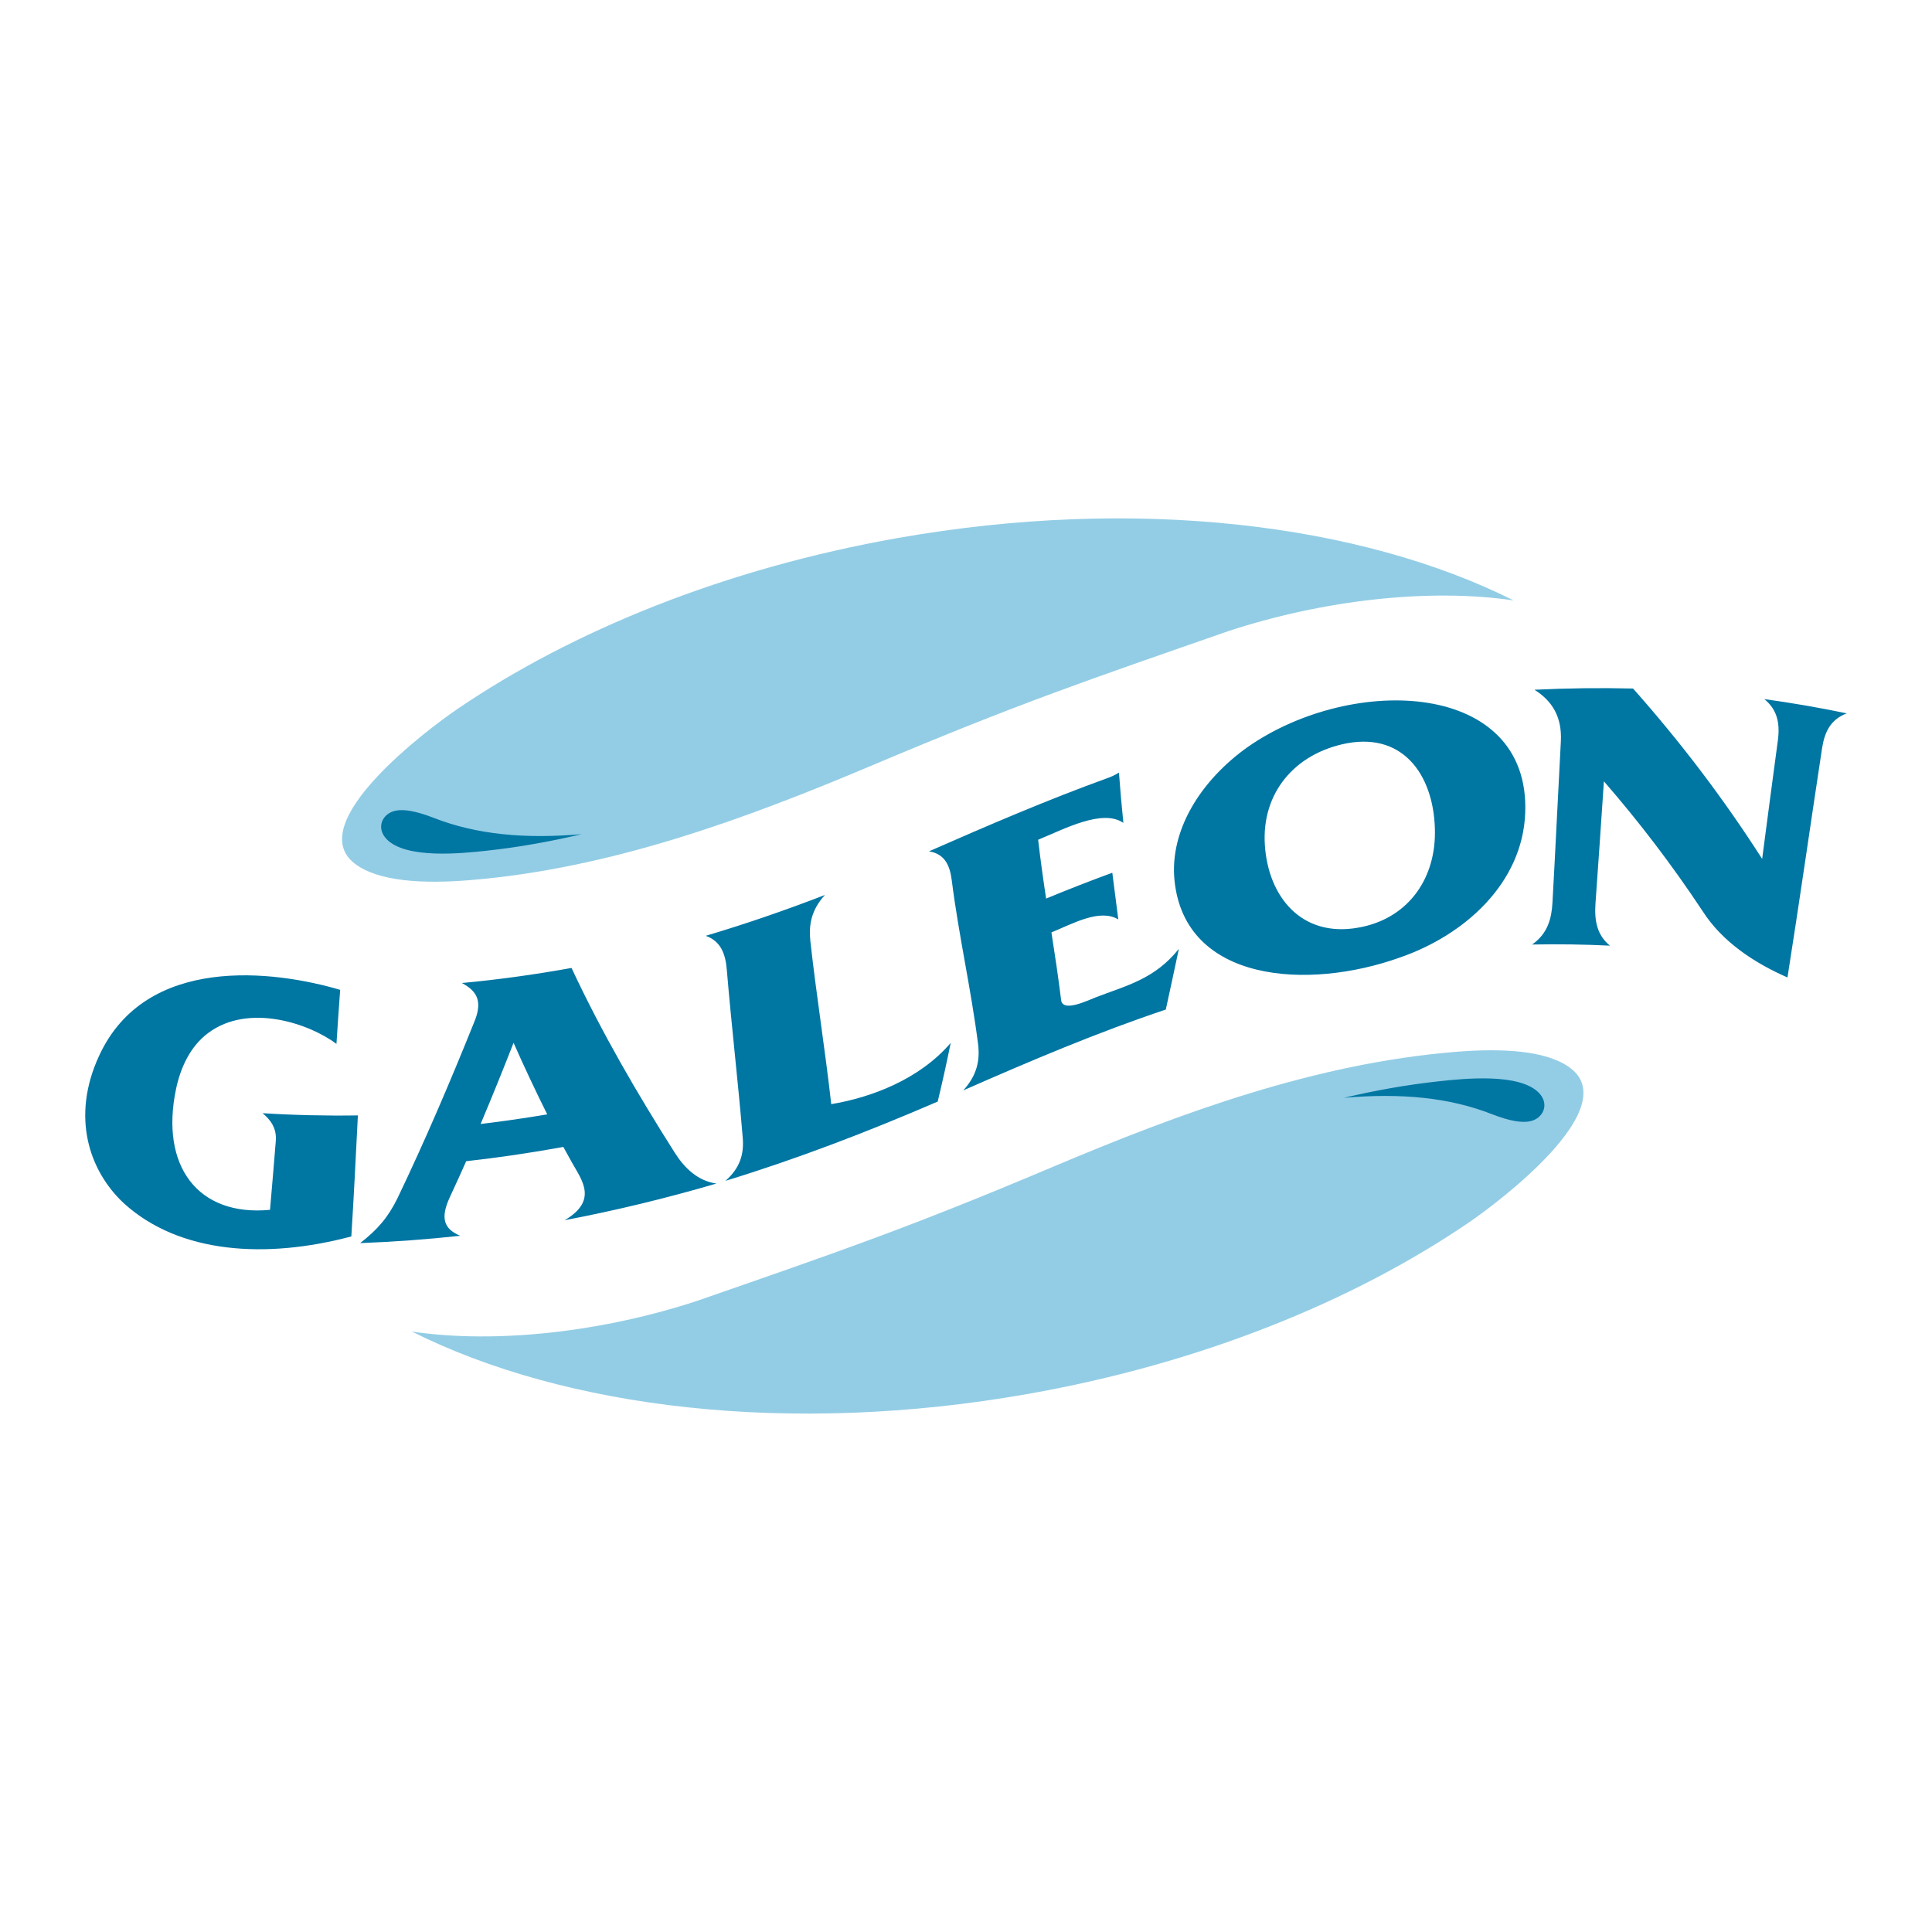
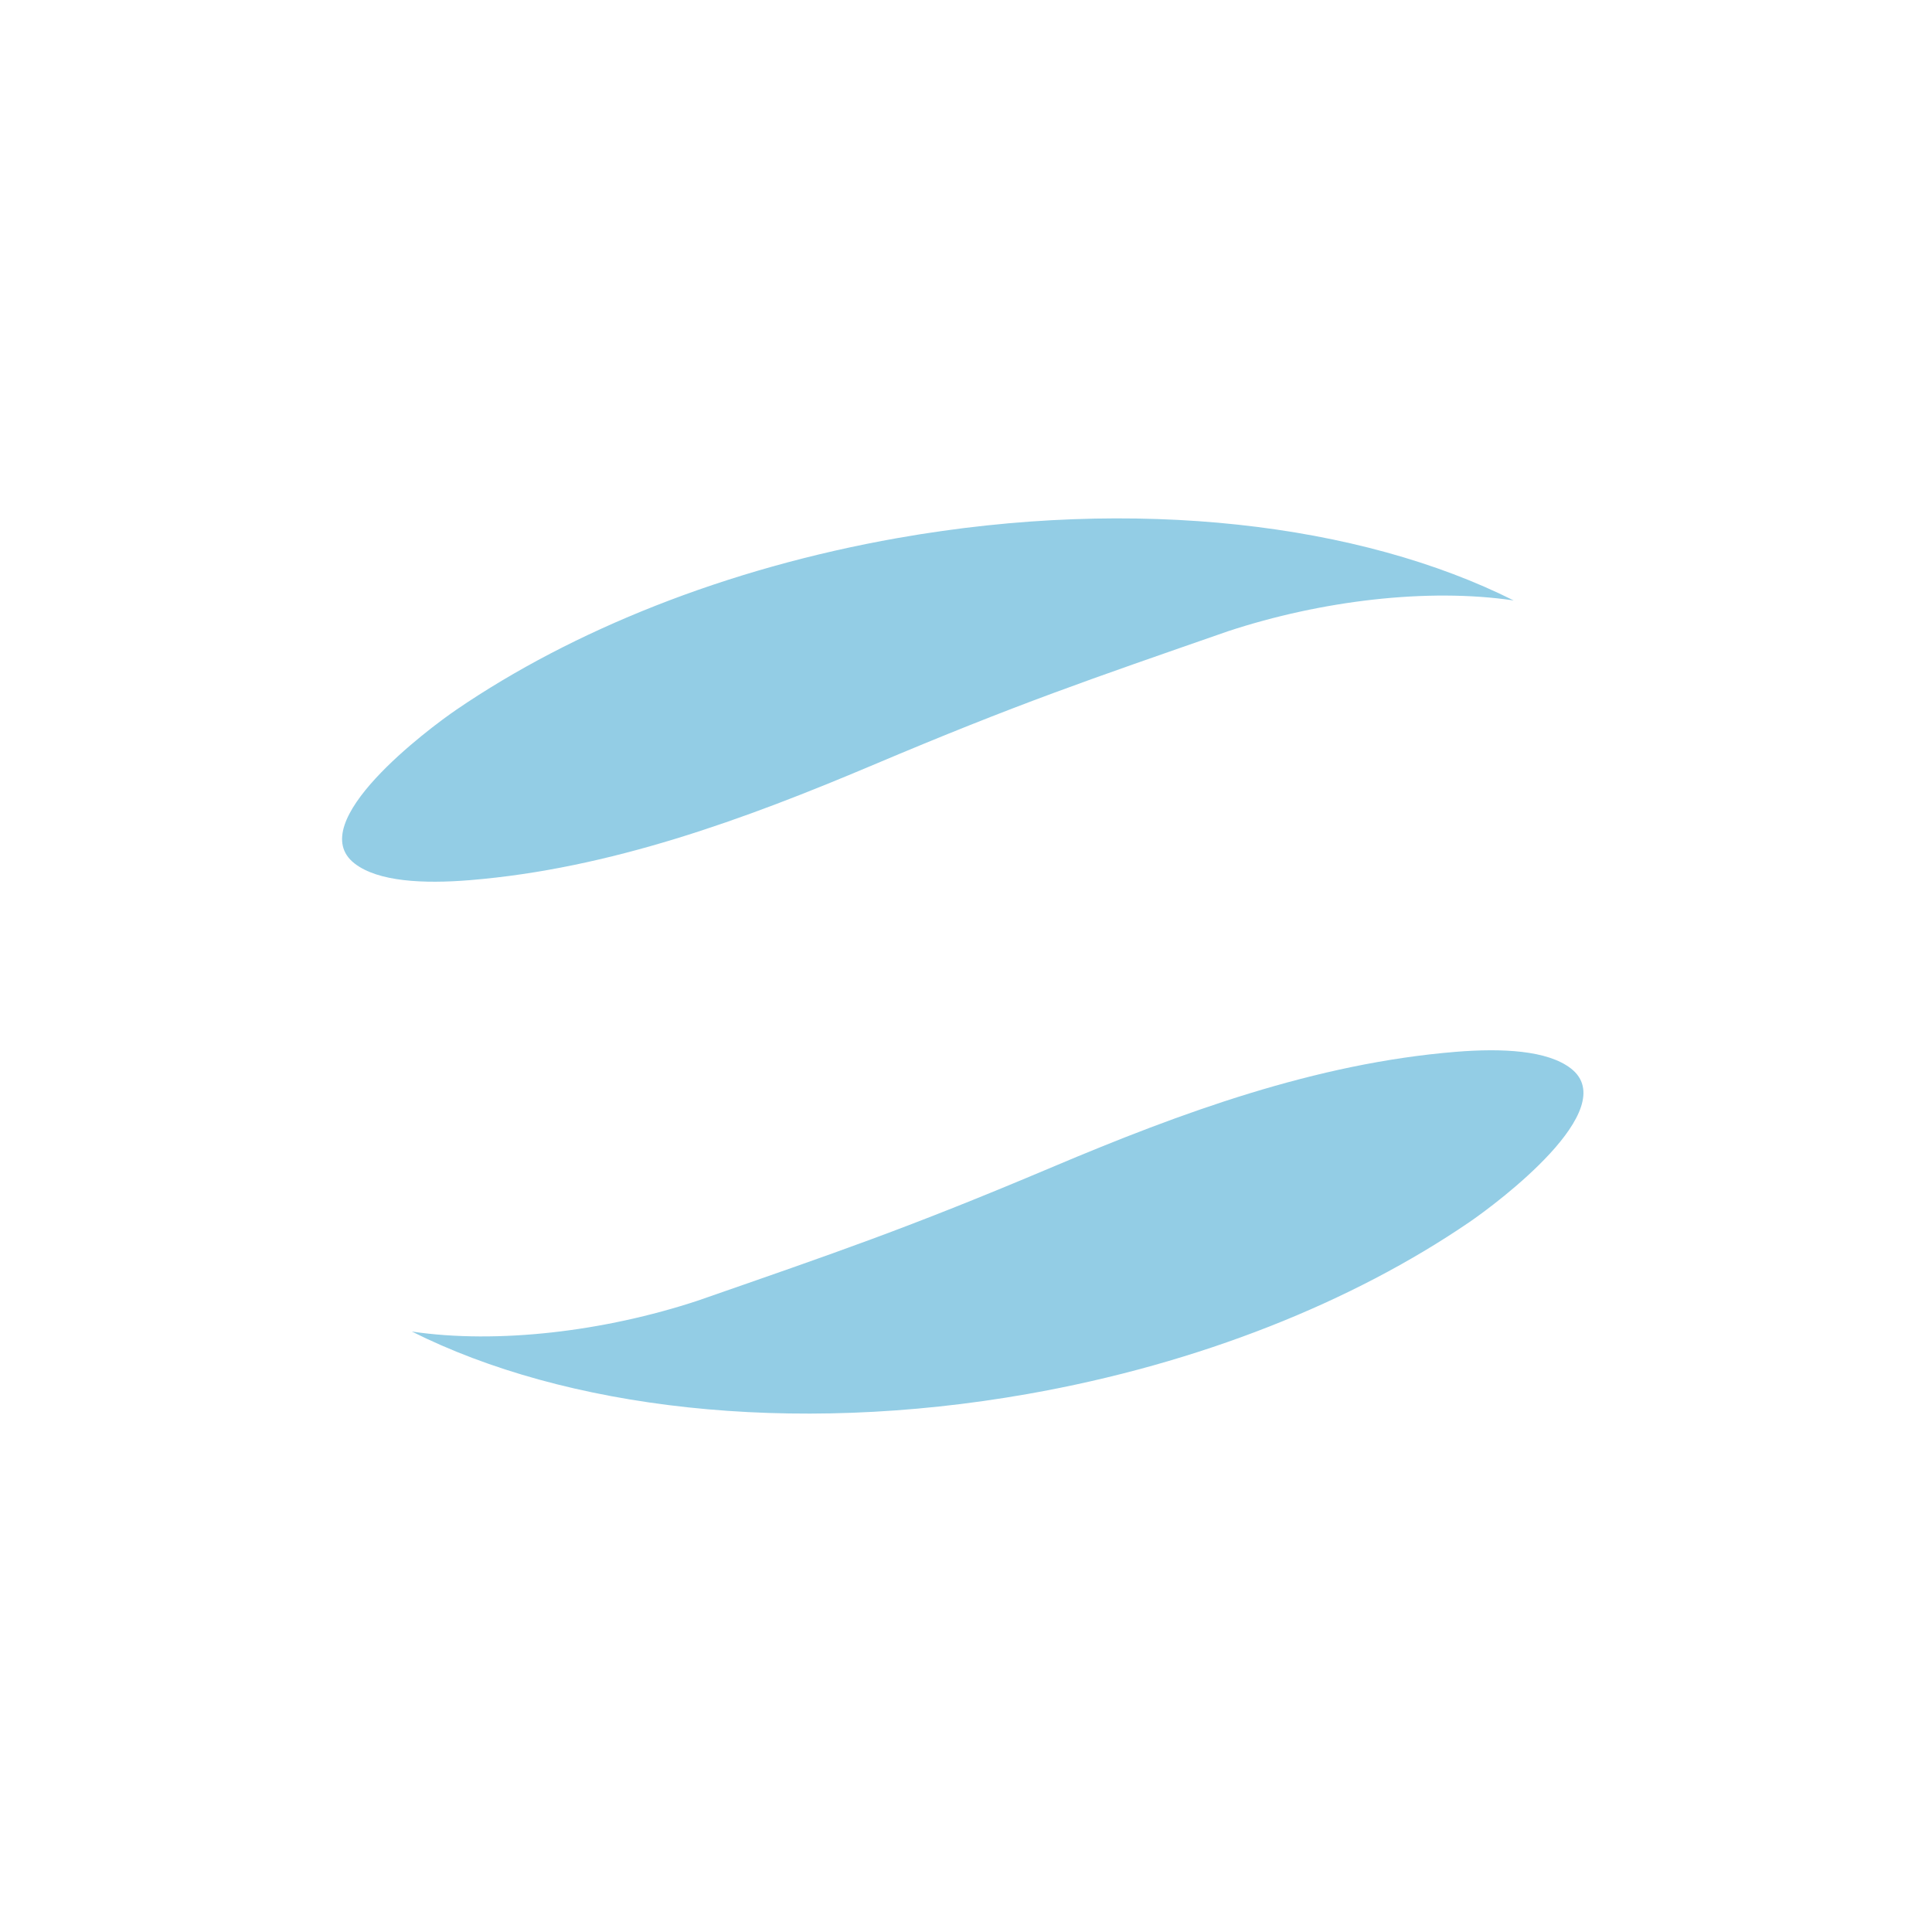
<svg xmlns="http://www.w3.org/2000/svg" version="1.0" id="Layer_1" x="0px" y="0px" width="192.756px" height="192.756px" viewBox="0 0 192.756 192.756" enable-background="new 0 0 192.756 192.756" xml:space="preserve">
  <g>
-     <polygon fill-rule="evenodd" clip-rule="evenodd" fill="#FFFFFF" points="0,0 192.756,0 192.756,192.756 0,192.756 0,0  " />
    <path fill-rule="evenodd" clip-rule="evenodd" fill="#93CDE5" d="M87.081,76.332c14.57-6.16,21.57-8.523,35.443-13.354   c9.287-3.061,19.943-4.341,28.494-3.071c-15.291-7.667-37.654-10.424-61.442-6.229c-17.189,3.031-32.441,9.217-44.012,17.108   c-2.811,1.917-15.406,11.327-10.179,15.371c2.338,1.81,6.85,2.035,11.482,1.657C60.867,86.671,74.255,81.755,87.081,76.332   L87.081,76.332z M105.027,116.423c-14.569,6.161-21.57,8.524-35.443,13.354c-9.287,3.061-19.943,4.341-28.494,3.071   c15.292,7.667,37.655,10.424,61.443,6.229c17.189-3.031,32.441-9.218,44.012-17.108c2.811-1.917,15.406-11.327,10.18-15.372   c-2.338-1.809-6.85-2.034-11.482-1.656C131.242,106.084,117.854,111.001,105.027,116.423L105.027,116.423z" />
-     <path fill-rule="evenodd" clip-rule="evenodd" fill="#0076A3" d="M33.938,98.758c-6.561-1.938-19.392-3.579-24.056,6.591   c-2.792,6.034-1.028,11.447,2.484,14.711c5.533,5.026,14.159,5.569,22.686,3.299c0.253-4.033,0.454-8.054,0.654-12.074   c-3.208,0.049-6.373-0.026-9.508-0.221c0.785,0.644,1.422,1.5,1.32,2.756c-0.187,2.294-0.376,4.59-0.579,6.886   c-7.218,0.687-10.991-4.396-9.371-12.08c0.42-1.997,1.361-4.21,3.229-5.582c3.994-2.965,10.031-0.955,12.77,1.106   C33.684,102.354,33.805,100.558,33.938,98.758L33.938,98.758z M46.083,98.076c1.577,0.844,2.108,1.881,1.168,4.049   c-2.356,5.854-4.835,11.662-7.601,17.437c-0.939,1.915-2.018,3.143-3.716,4.463c3.303-0.124,6.625-0.366,9.979-0.73   c-1.655-0.697-1.965-1.774-1.076-3.76c0.57-1.225,1.128-2.451,1.675-3.681c3.215-0.359,6.442-0.832,9.691-1.424   c0.285,0.519,0.571,1.036,0.858,1.552c0.961,1.724,2.649,3.779-0.726,5.759c5.039-0.958,10.072-2.174,15.143-3.658   c-1.881-0.256-3.213-1.589-4.15-3.066c-3.757-5.92-7.275-11.961-10.308-18.444C53.346,97.237,49.707,97.738,46.083,98.076   L46.083,98.076z M47.951,112.141c1.138-2.693,2.228-5.394,3.288-8.1c1.068,2.417,2.191,4.794,3.358,7.141   C52.372,111.557,50.158,111.877,47.951,112.141L47.951,112.141z M94.851,104.052c-3.146,3.665-7.95,5.447-11.918,6.109   c-0.61-5.455-1.478-10.802-2.083-16.261c-0.171-1.595,0.076-3.104,1.454-4.608c-3.963,1.531-7.918,2.892-11.896,4.075   c1.484,0.52,1.975,1.767,2.108,3.412c0.47,5.605,1.122,11.138,1.588,16.744c0.127,1.582-0.232,2.971-1.724,4.29   c7.12-2.181,14.118-4.86,21.175-7.909C94.026,107.95,94.457,106,94.851,104.052L94.851,104.052z M92.686,84.938   c1.564,0.252,2.088,1.383,2.277,2.935c0.7,5.521,1.919,10.786,2.621,16.305c0.196,1.613-0.1,3.094-1.481,4.613   c6.742-2.965,13.4-5.791,20.208-8.066c0.445-2.02,0.875-4.04,1.305-6.06c-2.414,3.032-5.238,3.663-8.293,4.839   c-0.857,0.332-3.299,1.529-3.455,0.269c-0.281-2.267-0.615-4.508-0.967-6.744c2.227-0.923,4.84-2.389,6.672-1.298   c-0.197-1.553-0.4-3.104-0.598-4.658c-2.207,0.809-4.406,1.668-6.604,2.579c-0.295-1.943-0.568-3.896-0.795-5.869   c2.641-1.086,6.416-3.11,8.504-1.684c-0.17-1.662-0.32-3.332-0.441-5.013c-0.385,0.24-0.766,0.409-1.166,0.552   C104.498,79.804,98.611,82.333,92.686,84.938L92.686,84.938z M117.184,87.873c1.053,10.135,13.281,10.958,22.494,7.655   c6.447-2.228,12.23-7.401,12.494-14.433c0.496-13.186-17.182-13.866-27.645-6.596C119.807,77.84,116.66,82.839,117.184,87.873   L117.184,87.873z M126.195,84.316c-0.342-5.192,2.977-9.164,8.207-10.162c5.867-1.083,8.773,3.554,8.762,8.958   c-0.012,4.763-2.832,8.615-7.688,9.445C129.877,93.542,126.537,89.509,126.195,84.316L126.195,84.316z M153.092,68.815   c1.773,1.117,2.77,2.713,2.633,5.182c-0.291,5.361-0.533,10.708-0.836,16.071c-0.088,1.546-0.463,3.082-2.031,4.166   c2.615-0.049,5.201-0.011,7.766,0.113c-1.232-1.003-1.578-2.396-1.441-4.234c0.297-4.058,0.562-8.109,0.838-12.162   c3.543,4.078,6.816,8.373,9.834,12.929c1.957,3.074,5.164,5.186,8.482,6.642c1.205-7.621,2.287-15.227,3.447-22.842   c0.238-1.551,0.791-2.88,2.469-3.508c-2.707-0.564-5.447-1.04-8.23-1.423c1.223,0.992,1.605,2.288,1.352,4.147   c-0.535,3.934-1.045,7.865-1.564,11.796c-3.879-6.061-8.172-11.691-12.879-16.998C159.682,68.616,156.406,68.655,153.092,68.815   L153.092,68.815z M48.52,84.879c3.211-0.347,6.38-0.913,9.51-1.654c-5.71,0.494-10.51,0.034-14.754-1.625   c-1.841-0.719-3.032-0.882-3.827-0.712c-1.323,0.283-1.955,1.715-0.879,2.831C40.518,85.743,46.157,85.134,48.52,84.879   L48.52,84.879z M143.59,107.877c-3.211,0.347-6.381,0.913-9.512,1.653c5.711-0.494,10.51-0.035,14.756,1.625   c1.842,0.72,3.031,0.882,3.826,0.713c1.324-0.283,1.955-1.715,0.879-2.832C151.59,107.013,145.951,107.622,143.59,107.877   L143.59,107.877z" />
  </g>
</svg>